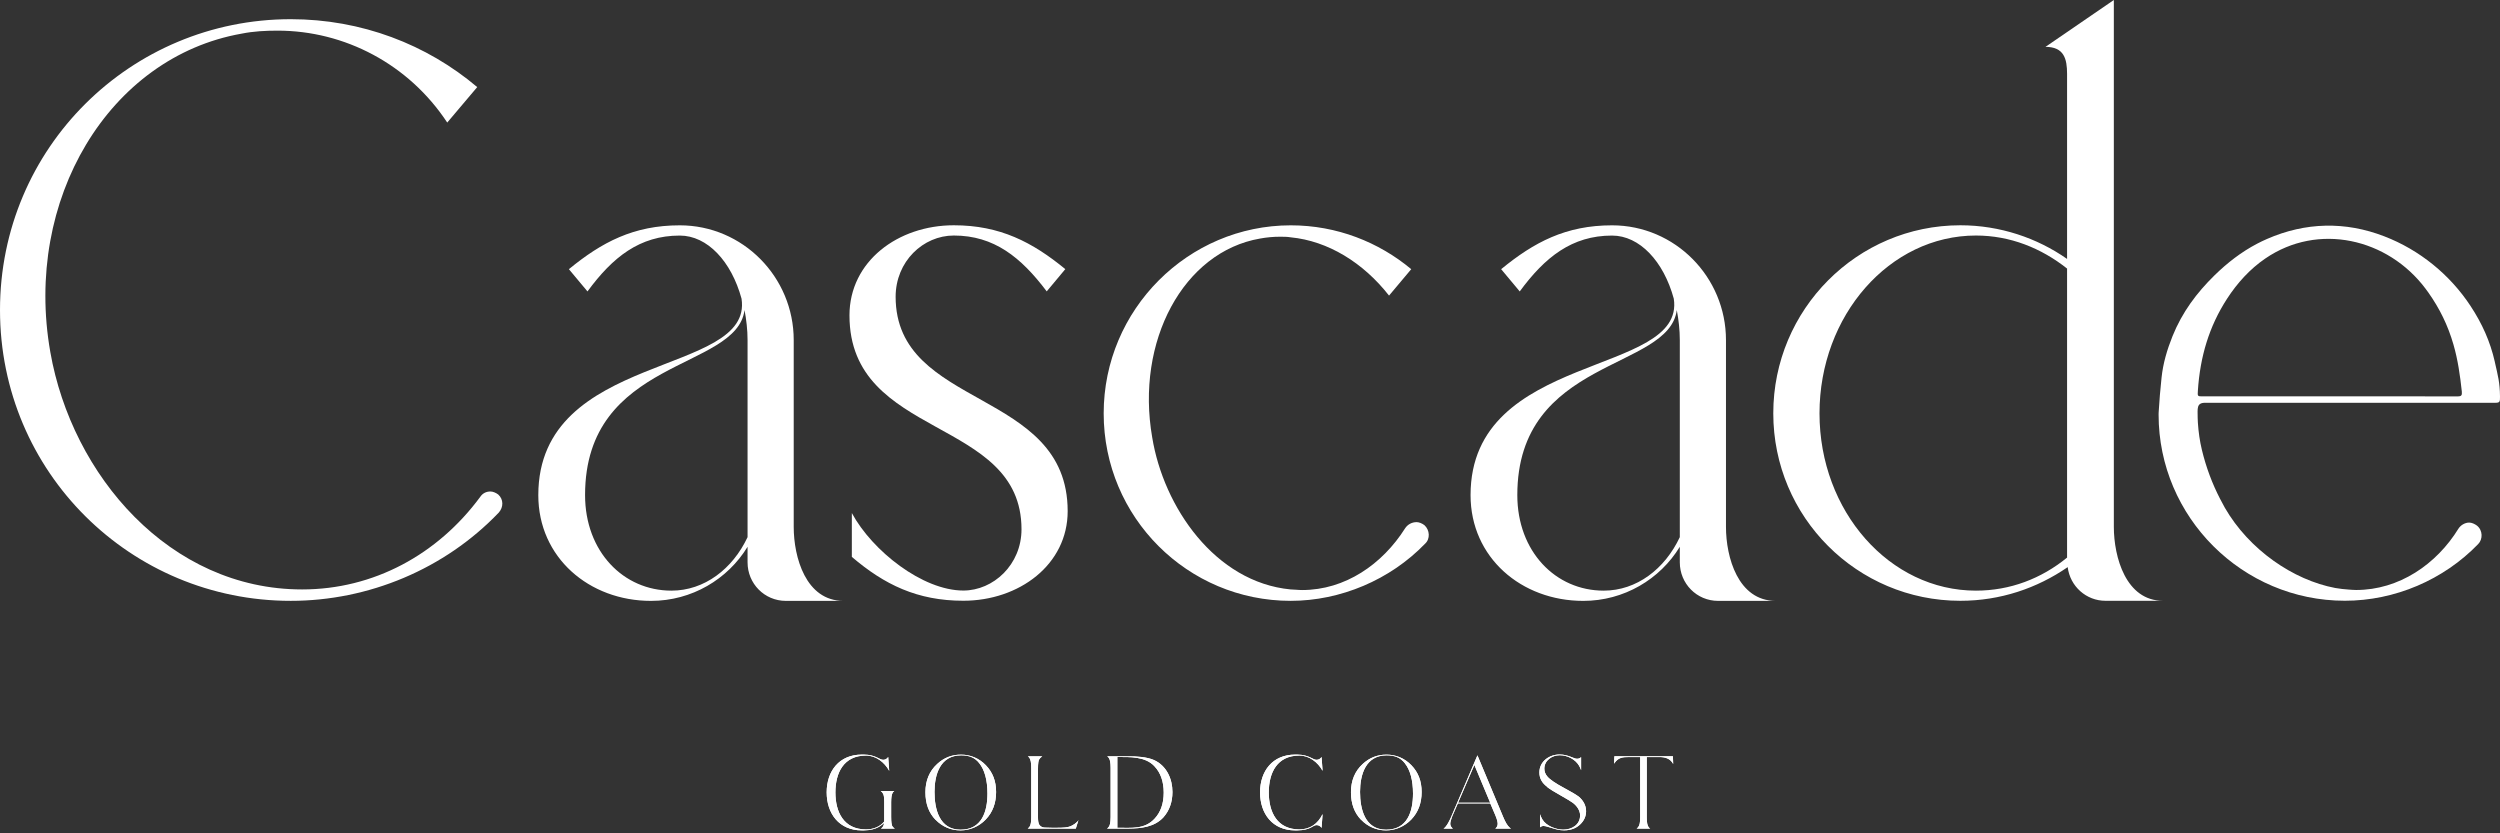
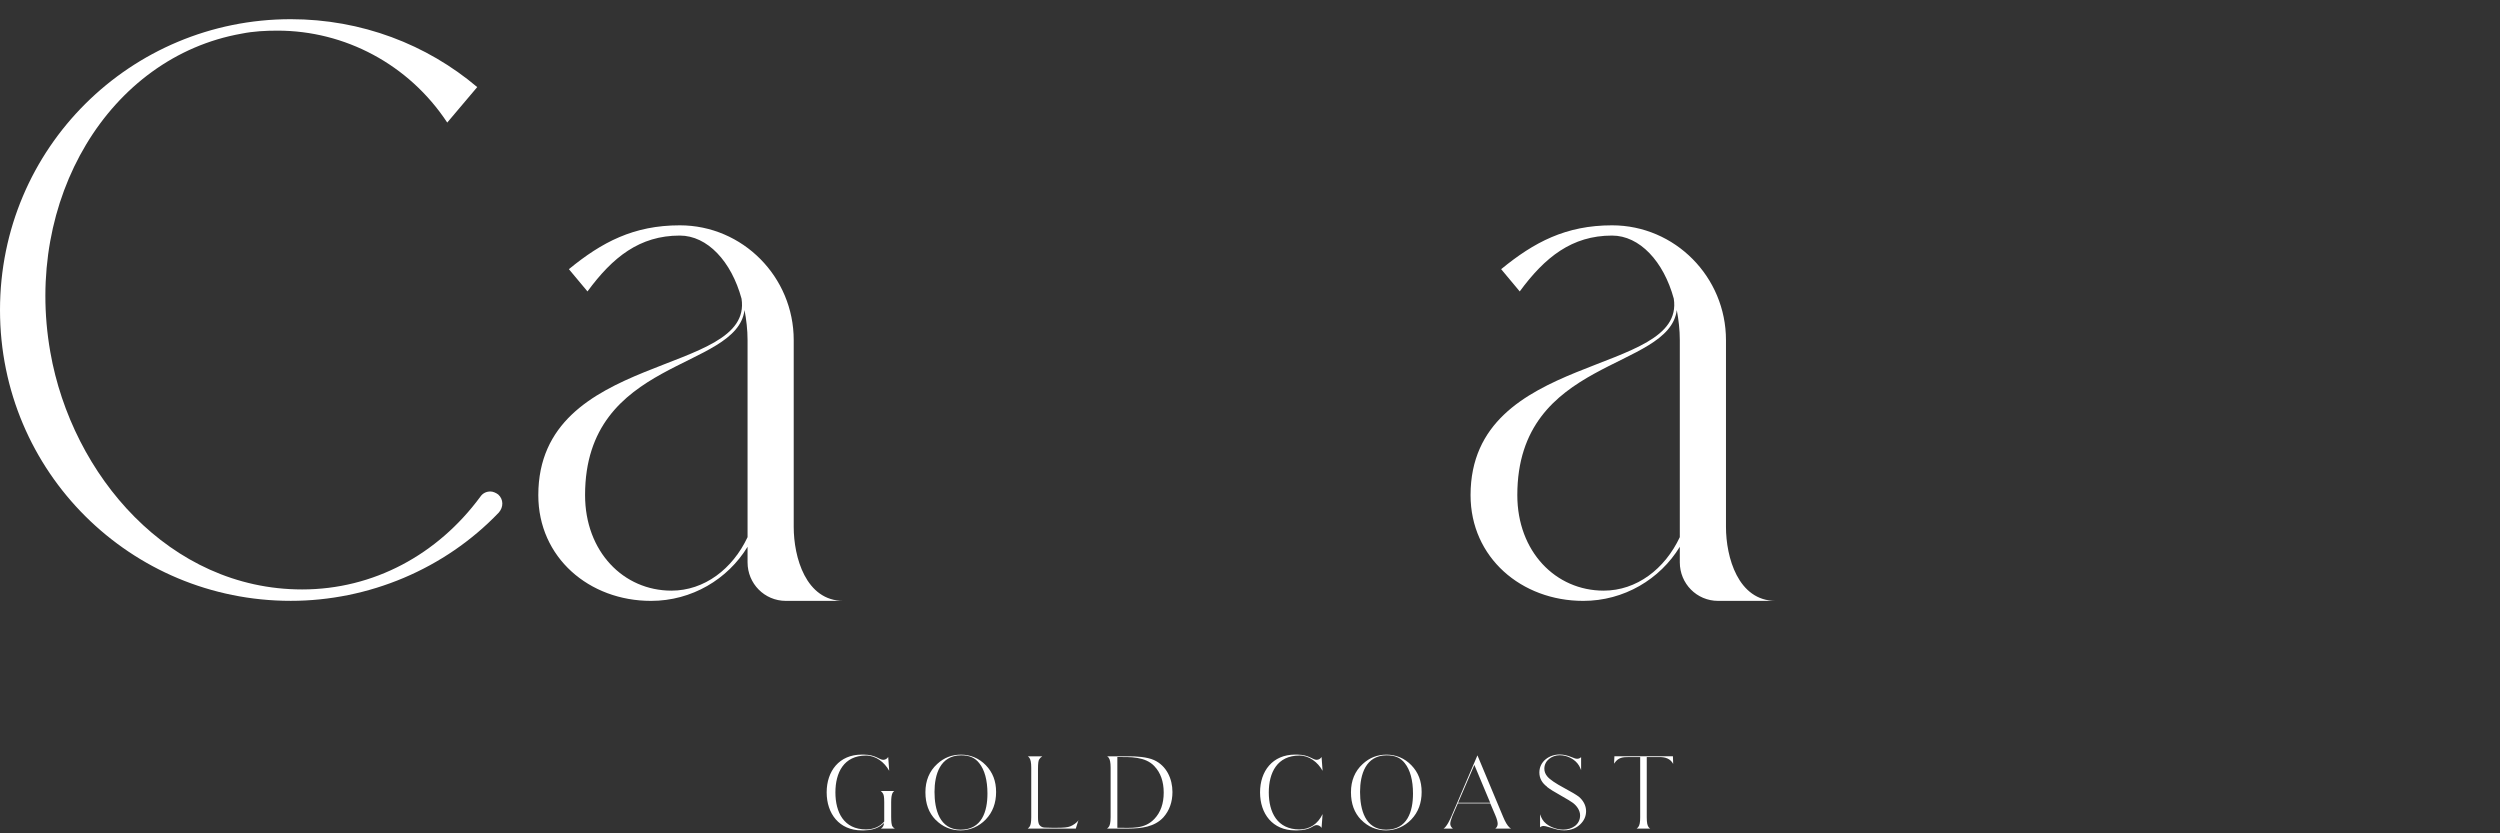
<svg xmlns="http://www.w3.org/2000/svg" width="246" height="82" viewBox="0 0 246 82" fill="none">
  <rect x="0" y="0" width="246" height="82" fill="#333333" stroke="none" />
-   <path d="M158.829 75.141C158.848 75.112 158.858 75.087 158.883 75.062C159.254 74.534 159.684 74.494 160.287 74.494H161.394V80.435C161.394 80.909 161.339 81.201 161.221 81.354C161.176 81.423 161.122 81.478 161.048 81.532H162.377C162.323 81.502 162.278 81.458 162.249 81.423C162.105 81.27 162.041 80.964 162.041 80.435V74.494H163.302C163.86 74.494 164.364 74.647 164.641 75.171L164.616 74.415H158.858L158.824 75.141H158.829ZM152.225 77.43C152.487 77.637 152.937 77.924 153.575 78.275C154.222 78.646 154.618 78.878 154.771 79.001C155.156 79.288 155.482 79.748 155.482 80.232C155.482 81.161 154.662 81.636 153.817 81.636C153.095 81.636 152.141 81.265 151.766 80.628C151.687 80.504 151.612 80.321 151.543 80.124V81.409C151.617 81.344 151.716 81.275 151.894 81.275C151.973 81.275 152.136 81.295 152.631 81.453C153.08 81.596 153.421 81.705 153.901 81.705C154.548 81.705 155.062 81.517 155.468 81.142C155.873 80.766 156.071 80.321 156.071 79.817C156.071 79.249 155.774 78.745 155.354 78.394C155.102 78.206 154.622 77.914 153.93 77.548C153.046 77.074 152.492 76.693 152.25 76.397C152.062 76.174 151.963 75.917 151.963 75.641C151.963 74.82 152.72 74.316 153.476 74.316C154.232 74.316 155.008 74.711 155.384 75.349C155.458 75.478 155.517 75.621 155.581 75.779V74.499L155.562 74.519C155.453 74.618 155.334 74.662 155.191 74.662C155.062 74.662 154.904 74.618 154.667 74.509C154.242 74.331 153.846 74.242 153.471 74.242C152.443 74.242 151.474 74.924 151.474 76.011C151.474 76.614 151.761 77.064 152.23 77.415M143.477 78.987L145.078 75.27L146.635 78.987H143.477ZM142.973 81.532C142.973 81.532 142.948 81.522 142.938 81.512C142.741 81.349 142.706 81.171 142.706 81.053C142.706 80.88 142.78 80.647 142.904 80.316L143.452 79.056H146.645L147.139 80.217C147.303 80.598 147.372 80.885 147.372 81.062C147.372 81.24 147.298 81.413 147.139 81.532H148.686C148.622 81.502 148.578 81.458 148.533 81.423C148.336 81.245 148.128 80.909 147.906 80.371L145.38 74.326L142.825 80.306C142.706 80.603 142.345 81.379 142.044 81.532H142.978H142.973ZM136.444 74.326C137.22 74.326 137.793 74.534 138.228 75.092C138.757 75.749 139.039 76.767 139.039 78.087C139.039 79.862 138.48 81.641 136.394 81.641C134.309 81.641 133.829 79.624 133.829 77.924C133.829 76.224 134.378 74.326 136.449 74.326M133.938 80.667C134.595 81.344 135.45 81.71 136.384 81.71C137.319 81.71 138.213 81.325 138.876 80.633C139.558 79.921 139.889 79.011 139.889 77.934C139.889 76.856 139.558 76.001 138.88 75.3C138.203 74.598 137.348 74.257 136.434 74.257C135.52 74.257 134.753 74.563 134.086 75.181C133.32 75.883 132.935 76.817 132.935 77.954C132.935 79.091 133.266 79.98 133.933 80.672M123.989 77.969C123.989 80.074 125.219 81.71 127.443 81.71H127.651C129.01 81.69 129.173 81.191 129.549 81.191C129.766 81.191 129.925 81.29 130.043 81.463L130.142 80.104C129.682 81.077 128.872 81.616 127.864 81.616C125.679 81.616 124.849 79.926 124.849 77.974C124.849 76.021 125.679 74.346 127.864 74.346C128.817 74.346 129.673 74.993 130.142 75.848L130.043 74.489C129.925 74.662 129.766 74.766 129.549 74.766C129.173 74.766 128.812 74.262 127.651 74.252H127.443C125.219 74.252 123.989 75.878 123.989 77.969ZM113.599 75.403C114.202 76.031 114.509 76.916 114.509 77.993C114.509 79.071 114.202 79.936 113.599 80.573C112.616 81.616 111.365 81.453 109.947 81.453V74.489C111.217 74.489 112.69 74.43 113.599 75.398M108.939 81.532H111.069C112.285 81.522 113.604 81.379 114.479 80.425C115.062 79.768 115.369 78.932 115.369 77.934C115.369 76.629 114.786 75.344 113.545 74.785C112.843 74.479 111.845 74.42 111.059 74.42H108.943C108.988 74.454 109.032 74.499 109.077 74.534C109.22 74.706 109.285 75.018 109.285 75.552V80.4C109.285 81.023 109.186 81.226 109.131 81.325C109.077 81.413 109.003 81.478 108.934 81.532M101.119 81.532H105.859L106.121 80.697C105.998 80.939 105.563 81.221 105.321 81.31C105.059 81.418 104.639 81.453 104.036 81.453H103.487C102.81 81.453 102.642 81.428 102.553 81.384C102.419 81.329 102.32 81.24 102.246 81.122C102.172 80.978 102.138 80.751 102.138 80.4V75.675C102.138 75.047 102.192 74.84 102.246 74.741C102.32 74.612 102.419 74.509 102.563 74.42H101.134C101.189 74.454 101.223 74.499 101.268 74.538C101.411 74.711 101.475 75.023 101.475 75.557V80.405C101.475 80.89 101.421 81.171 101.322 81.329C101.268 81.418 101.194 81.473 101.124 81.537M94.571 74.326C95.347 74.326 95.92 74.534 96.355 75.092C96.884 75.749 97.165 76.767 97.165 78.087C97.165 79.862 96.607 81.641 94.521 81.641C92.435 81.641 91.956 79.624 91.956 77.924C91.956 76.224 92.505 74.326 94.576 74.326M92.065 80.667C92.722 81.344 93.577 81.71 94.511 81.71C95.445 81.71 96.34 81.325 97.002 80.633C97.684 79.921 98.016 79.011 98.016 77.934C98.016 76.856 97.684 76.001 97.007 75.3C96.33 74.598 95.475 74.257 94.561 74.257C93.646 74.257 92.88 74.563 92.213 75.181C91.447 75.883 91.061 76.817 91.061 77.954C91.061 79.091 91.392 79.98 92.06 80.672M84.799 81.71H85.007C86.331 81.69 86.761 81.161 86.994 80.984C86.959 81.226 86.895 81.389 86.687 81.532H88.051C87.918 81.453 87.824 81.354 87.77 81.226C87.745 81.137 87.691 80.939 87.691 80.4V78.942C87.691 78.492 87.735 78.216 87.824 78.033C87.868 77.959 87.913 77.889 87.997 77.835H86.668C86.766 77.909 86.85 78.008 86.9 78.112C86.954 78.211 87.008 78.389 87.008 78.942V80.84C86.593 81.344 85.931 81.616 85.219 81.616C83.035 81.616 82.204 79.926 82.204 77.974C82.204 76.021 83.035 74.346 85.219 74.346C86.173 74.346 87.028 74.993 87.498 75.848L87.399 74.489C87.28 74.662 87.122 74.766 86.905 74.766C86.529 74.766 86.168 74.262 85.007 74.252H84.799C82.575 74.252 81.344 75.878 81.344 77.969C81.344 80.059 82.575 81.71 84.799 81.71Z" fill="white" />
  <path d="M158.829 75.141C158.848 75.112 158.858 75.087 158.883 75.062C159.254 74.534 159.684 74.494 160.287 74.494H161.394V80.435C161.394 80.909 161.339 81.201 161.221 81.354C161.176 81.423 161.122 81.478 161.048 81.532H162.377C162.323 81.502 162.278 81.458 162.249 81.423C162.105 81.27 162.041 80.964 162.041 80.435V74.494H163.302C163.86 74.494 164.364 74.647 164.641 75.171L164.616 74.415H158.858L158.824 75.141H158.829ZM152.225 77.43C152.487 77.637 152.937 77.924 153.575 78.275C154.222 78.646 154.618 78.878 154.771 79.001C155.156 79.288 155.482 79.748 155.482 80.232C155.482 81.161 154.662 81.636 153.817 81.636C153.095 81.636 152.141 81.265 151.766 80.628C151.687 80.504 151.612 80.321 151.543 80.124V81.409C151.617 81.344 151.716 81.275 151.894 81.275C151.973 81.275 152.136 81.295 152.631 81.453C153.08 81.596 153.421 81.705 153.901 81.705C154.548 81.705 155.062 81.517 155.468 81.142C155.873 80.766 156.071 80.321 156.071 79.817C156.071 79.249 155.774 78.745 155.354 78.394C155.102 78.206 154.622 77.914 153.93 77.548C153.046 77.074 152.492 76.693 152.25 76.397C152.062 76.174 151.963 75.917 151.963 75.641C151.963 74.82 152.72 74.316 153.476 74.316C154.232 74.316 155.008 74.711 155.384 75.349C155.458 75.478 155.517 75.621 155.581 75.779V74.499L155.562 74.519C155.453 74.618 155.334 74.662 155.191 74.662C155.062 74.662 154.904 74.618 154.667 74.509C154.242 74.331 153.846 74.242 153.471 74.242C152.443 74.242 151.474 74.924 151.474 76.011C151.474 76.614 151.761 77.064 152.23 77.415L152.225 77.43ZM143.477 78.987L145.078 75.27L146.635 78.987H143.477ZM142.973 81.532C142.973 81.532 142.948 81.522 142.938 81.512C142.741 81.349 142.706 81.171 142.706 81.053C142.706 80.88 142.78 80.647 142.904 80.316L143.452 79.056H146.645L147.139 80.217C147.303 80.598 147.372 80.885 147.372 81.062C147.372 81.24 147.298 81.413 147.139 81.532H148.686C148.622 81.502 148.578 81.458 148.533 81.423C148.336 81.245 148.128 80.909 147.906 80.371L145.38 74.326L142.825 80.306C142.706 80.603 142.345 81.379 142.044 81.532H142.978H142.973ZM136.444 74.326C137.22 74.326 137.793 74.534 138.228 75.092C138.757 75.749 139.039 76.767 139.039 78.087C139.039 79.862 138.48 81.641 136.394 81.641C134.309 81.641 133.829 79.624 133.829 77.924C133.829 76.224 134.378 74.326 136.449 74.326H136.444ZM133.938 80.667C134.595 81.344 135.45 81.71 136.384 81.71C137.319 81.71 138.213 81.325 138.876 80.633C139.558 79.921 139.889 79.011 139.889 77.934C139.889 76.856 139.558 76.001 138.88 75.3C138.203 74.598 137.348 74.257 136.434 74.257C135.52 74.257 134.753 74.563 134.086 75.181C133.32 75.883 132.935 76.817 132.935 77.954C132.935 79.091 133.266 79.98 133.933 80.672L133.938 80.667ZM123.989 77.969C123.989 80.074 125.219 81.71 127.443 81.71H127.651C129.01 81.69 129.173 81.191 129.549 81.191C129.766 81.191 129.925 81.29 130.043 81.463L130.142 80.104C129.682 81.077 128.872 81.616 127.864 81.616C125.679 81.616 124.849 79.926 124.849 77.974C124.849 76.021 125.679 74.346 127.864 74.346C128.817 74.346 129.673 74.993 130.142 75.848L130.043 74.489C129.925 74.662 129.766 74.766 129.549 74.766C129.173 74.766 128.812 74.262 127.651 74.252H127.443C125.219 74.252 123.989 75.878 123.989 77.969ZM113.599 75.403C114.202 76.031 114.509 76.916 114.509 77.993C114.509 79.071 114.202 79.936 113.599 80.573C112.616 81.616 111.365 81.453 109.947 81.453V74.489C111.217 74.489 112.69 74.43 113.599 75.398V75.403ZM108.939 81.532H111.069C112.285 81.522 113.604 81.379 114.479 80.425C115.062 79.768 115.369 78.932 115.369 77.934C115.369 76.629 114.786 75.344 113.545 74.785C112.843 74.479 111.845 74.42 111.059 74.42H108.943C108.988 74.454 109.032 74.499 109.077 74.534C109.22 74.706 109.285 75.018 109.285 75.552V80.4C109.285 81.023 109.186 81.226 109.131 81.325C109.077 81.413 109.003 81.478 108.934 81.532H108.939ZM101.119 81.532H105.859L106.121 80.697C105.998 80.939 105.563 81.221 105.321 81.31C105.059 81.418 104.639 81.453 104.036 81.453H103.487C102.81 81.453 102.642 81.428 102.553 81.384C102.419 81.329 102.32 81.24 102.246 81.122C102.172 80.978 102.138 80.751 102.138 80.4V75.675C102.138 75.047 102.192 74.84 102.246 74.741C102.32 74.612 102.419 74.509 102.563 74.42H101.134C101.189 74.454 101.223 74.499 101.268 74.538C101.411 74.711 101.475 75.023 101.475 75.557V80.405C101.475 80.89 101.421 81.171 101.322 81.329C101.268 81.418 101.194 81.473 101.124 81.537L101.119 81.532ZM94.571 74.326C95.347 74.326 95.92 74.534 96.355 75.092C96.884 75.749 97.165 76.767 97.165 78.087C97.165 79.862 96.607 81.641 94.521 81.641C92.435 81.641 91.956 79.624 91.956 77.924C91.956 76.224 92.505 74.326 94.576 74.326H94.571ZM92.065 80.667C92.722 81.344 93.577 81.71 94.511 81.71C95.445 81.71 96.34 81.325 97.002 80.633C97.684 79.921 98.016 79.011 98.016 77.934C98.016 76.856 97.684 76.001 97.007 75.3C96.33 74.598 95.475 74.257 94.561 74.257C93.646 74.257 92.88 74.563 92.213 75.181C91.447 75.883 91.061 76.817 91.061 77.954C91.061 79.091 91.392 79.98 92.06 80.672L92.065 80.667ZM84.799 81.71H85.007C86.331 81.69 86.761 81.161 86.994 80.984C86.959 81.226 86.895 81.389 86.687 81.532H88.051C87.918 81.453 87.824 81.354 87.77 81.226C87.745 81.137 87.691 80.939 87.691 80.4V78.942C87.691 78.492 87.735 78.216 87.824 78.033C87.868 77.959 87.913 77.889 87.997 77.835H86.668C86.766 77.909 86.85 78.008 86.9 78.112C86.954 78.211 87.008 78.389 87.008 78.942V80.84C86.593 81.344 85.931 81.616 85.219 81.616C83.035 81.616 82.204 79.926 82.204 77.974C82.204 76.021 83.035 74.346 85.219 74.346C86.173 74.346 87.028 74.993 87.498 75.848L87.399 74.489C87.28 74.662 87.122 74.766 86.905 74.766C86.529 74.766 86.168 74.262 85.007 74.252H84.799C82.575 74.252 81.344 75.878 81.344 77.969C81.344 80.059 82.575 81.71 84.799 81.71Z" fill="white" />
-   <path d="M203.4 54.867C200.865 56.938 197.796 58.119 194.435 58.119C185.938 58.119 179.039 50.315 179.039 40.677C179.039 31.039 185.938 23.176 194.435 23.176C197.796 23.176 200.865 24.416 203.4 26.428V54.867ZM208.002 51.852V0L201.275 4.611C203.104 4.611 203.4 5.793 203.4 7.27V25.479C200.45 23.413 196.792 22.167 192.897 22.167C182.75 22.167 174.491 30.446 174.491 40.672C174.491 50.898 182.75 59.118 192.897 59.118C196.851 59.118 200.45 57.877 203.46 55.806C203.697 57.699 205.288 59.118 207.176 59.118H212.841C209.183 59.118 208.002 54.803 208.002 51.847" fill="white" />
  <path d="M73.56 52.855C72.087 55.989 69.314 58.119 66.067 58.119C61.347 58.119 57.571 54.279 57.571 48.718C57.571 35.181 72.497 36.481 73.263 30.51C73.441 31.454 73.56 32.462 73.56 33.466V52.86V52.855ZM78.102 51.852V33.466C78.102 27.258 73.09 22.172 66.892 22.172C62.35 22.172 59.222 23.828 55.979 26.487L57.808 28.677C60.284 25.306 62.938 23.18 66.892 23.18C69.606 23.18 71.968 25.721 72.967 29.388C74.148 37.074 52.969 34.533 52.969 48.724C52.969 54.872 57.981 59.127 64.06 59.127C68.074 59.127 71.612 56.997 73.56 53.804V55.342C73.56 57.412 75.211 59.127 77.336 59.127H83C79.283 59.127 78.102 54.813 78.102 51.857" fill="white" />
  <path d="M48.254 48.363C47.839 48.363 47.488 48.541 47.251 48.896C43.064 54.571 36.753 58.001 29.729 58.001C16.691 58.001 7.078 46.766 4.952 34.647C2.303 19.627 10.735 5.615 23.774 3.311C24.955 3.074 26.131 3.015 27.312 3.015C33.921 3.015 40.232 6.326 44.008 12.06L46.959 8.57C42.002 4.374 35.571 1.888 28.612 1.888C12.861 1.893 0 14.546 0 30.505C0 46.465 12.861 59.123 28.612 59.123C36.283 59.123 43.771 55.989 49.084 50.434C49.554 49.9 49.554 49.134 49.025 48.659C48.788 48.481 48.496 48.363 48.259 48.363" fill="white" />
  <path d="M165.293 52.855C163.82 55.989 161.048 58.119 157.8 58.119C153.08 58.119 149.304 54.279 149.304 48.718C149.304 35.181 164.231 36.481 164.997 30.51C165.175 31.454 165.293 32.462 165.293 33.466V52.86V52.855ZM169.836 51.852V33.466C169.836 27.258 164.824 22.172 158.626 22.172C154.084 22.172 150.955 23.828 147.713 26.487L149.542 28.677C152.018 25.306 154.677 23.18 158.626 23.18C161.339 23.18 163.702 25.721 164.7 29.388C165.882 37.074 144.703 34.533 144.703 48.724C144.703 54.872 149.714 59.127 155.794 59.127C159.802 59.127 163.346 56.997 165.293 53.804V55.342C165.293 57.412 166.944 59.127 169.069 59.127H174.734C171.017 59.127 169.836 54.813 169.836 51.857" fill="white" />
-   <path d="M139.394 51.378C138.92 51.378 138.51 51.615 138.272 51.971C136.029 55.52 132.371 58.06 128.125 58.06C127.71 58.06 127.359 58.001 127.003 58.001C119.57 57.289 114.494 49.9 113.377 43.039C111.726 33.58 116.446 24.772 123.998 23.472C124.646 23.353 125.293 23.294 125.946 23.294C126.302 23.294 126.653 23.294 127.008 23.353C130.666 23.709 134.145 25.84 136.681 29.087L138.866 26.487C135.678 23.828 131.551 22.172 127.008 22.172C116.921 22.172 108.602 30.451 108.602 40.677C108.602 50.903 116.861 59.123 127.008 59.123C131.906 59.123 136.8 57.052 140.22 53.508C140.754 53.033 140.694 52.149 140.16 51.674C139.923 51.496 139.632 51.378 139.394 51.378Z" fill="white" />
-   <path d="M88.13 29.206C88.13 25.716 90.844 23.176 93.854 23.176C97.808 23.176 100.462 25.306 102.998 28.672L104.826 26.482C101.584 23.823 98.396 22.167 93.854 22.167C88.368 22.167 83.588 25.711 83.588 31.034C83.588 43.272 100.516 40.969 100.516 52.08C100.516 55.569 97.744 58.109 94.793 58.109C90.785 58.109 85.827 54.205 83.821 50.483V54.798C87.008 57.516 90.251 59.113 94.793 59.113C100.279 59.113 105.059 55.564 105.059 50.3C105.059 38.181 88.13 40.311 88.13 29.196" fill="white" />
-   <path d="M245.491 35.606C245.031 33.575 244.226 31.825 243.119 30.135C241.087 27.031 238.082 24.589 234.617 23.255C230.767 21.767 226.853 21.861 223.067 23.517C222.735 23.66 222.409 23.818 222.088 23.986C220.551 24.792 219.177 25.854 217.912 27.09C216.152 28.815 214.729 30.713 213.775 33.08C213.251 34.385 212.845 35.739 212.697 37.158C212.579 38.3 212.475 39.441 212.411 40.583C212.411 40.652 212.406 40.727 212.406 40.801C212.406 50.893 220.665 59.113 230.733 59.113C235.65 59.113 240.454 57.057 243.85 53.538C244.32 53.068 244.32 52.188 243.731 51.719C243.494 51.541 243.203 51.422 242.97 51.422C242.56 51.422 242.15 51.659 241.917 52.01C239.753 55.529 236.061 58.055 231.845 58.055C231.593 58.055 231.36 58.03 231.138 58.016C230.683 57.981 230.233 57.941 229.784 57.857C225.657 57.076 221.312 54.101 218.92 49.954L218.45 49.075C217.689 47.602 217.086 46.01 216.666 44.27C216.454 43.391 216.33 42.496 216.271 41.592C216.261 41.413 216.251 41.25 216.251 41.117C216.246 40.212 216.122 39.634 216.977 39.634C221.989 39.634 227.001 39.634 232.013 39.634C237.024 39.634 240.425 39.634 245.54 39.634C245.995 39.634 246 39.521 246 39.031C245.985 37.613 245.797 36.98 245.486 35.601M241.843 39.007C237.336 38.992 234.662 39.002 230.154 39.002H216.75C216.241 39.002 216.231 39.002 216.271 38.443C216.488 35.107 217.373 32.112 219.157 29.373C220.151 27.846 221.391 26.472 222.904 25.439C228.118 21.866 234.953 23.462 238.66 28.39C238.759 28.518 238.853 28.652 238.947 28.78C240.059 30.357 240.87 31.998 241.418 33.896C241.858 35.413 242.076 36.965 242.244 38.537C242.283 38.903 242.184 39.007 241.848 39.007" fill="white" />
</svg>